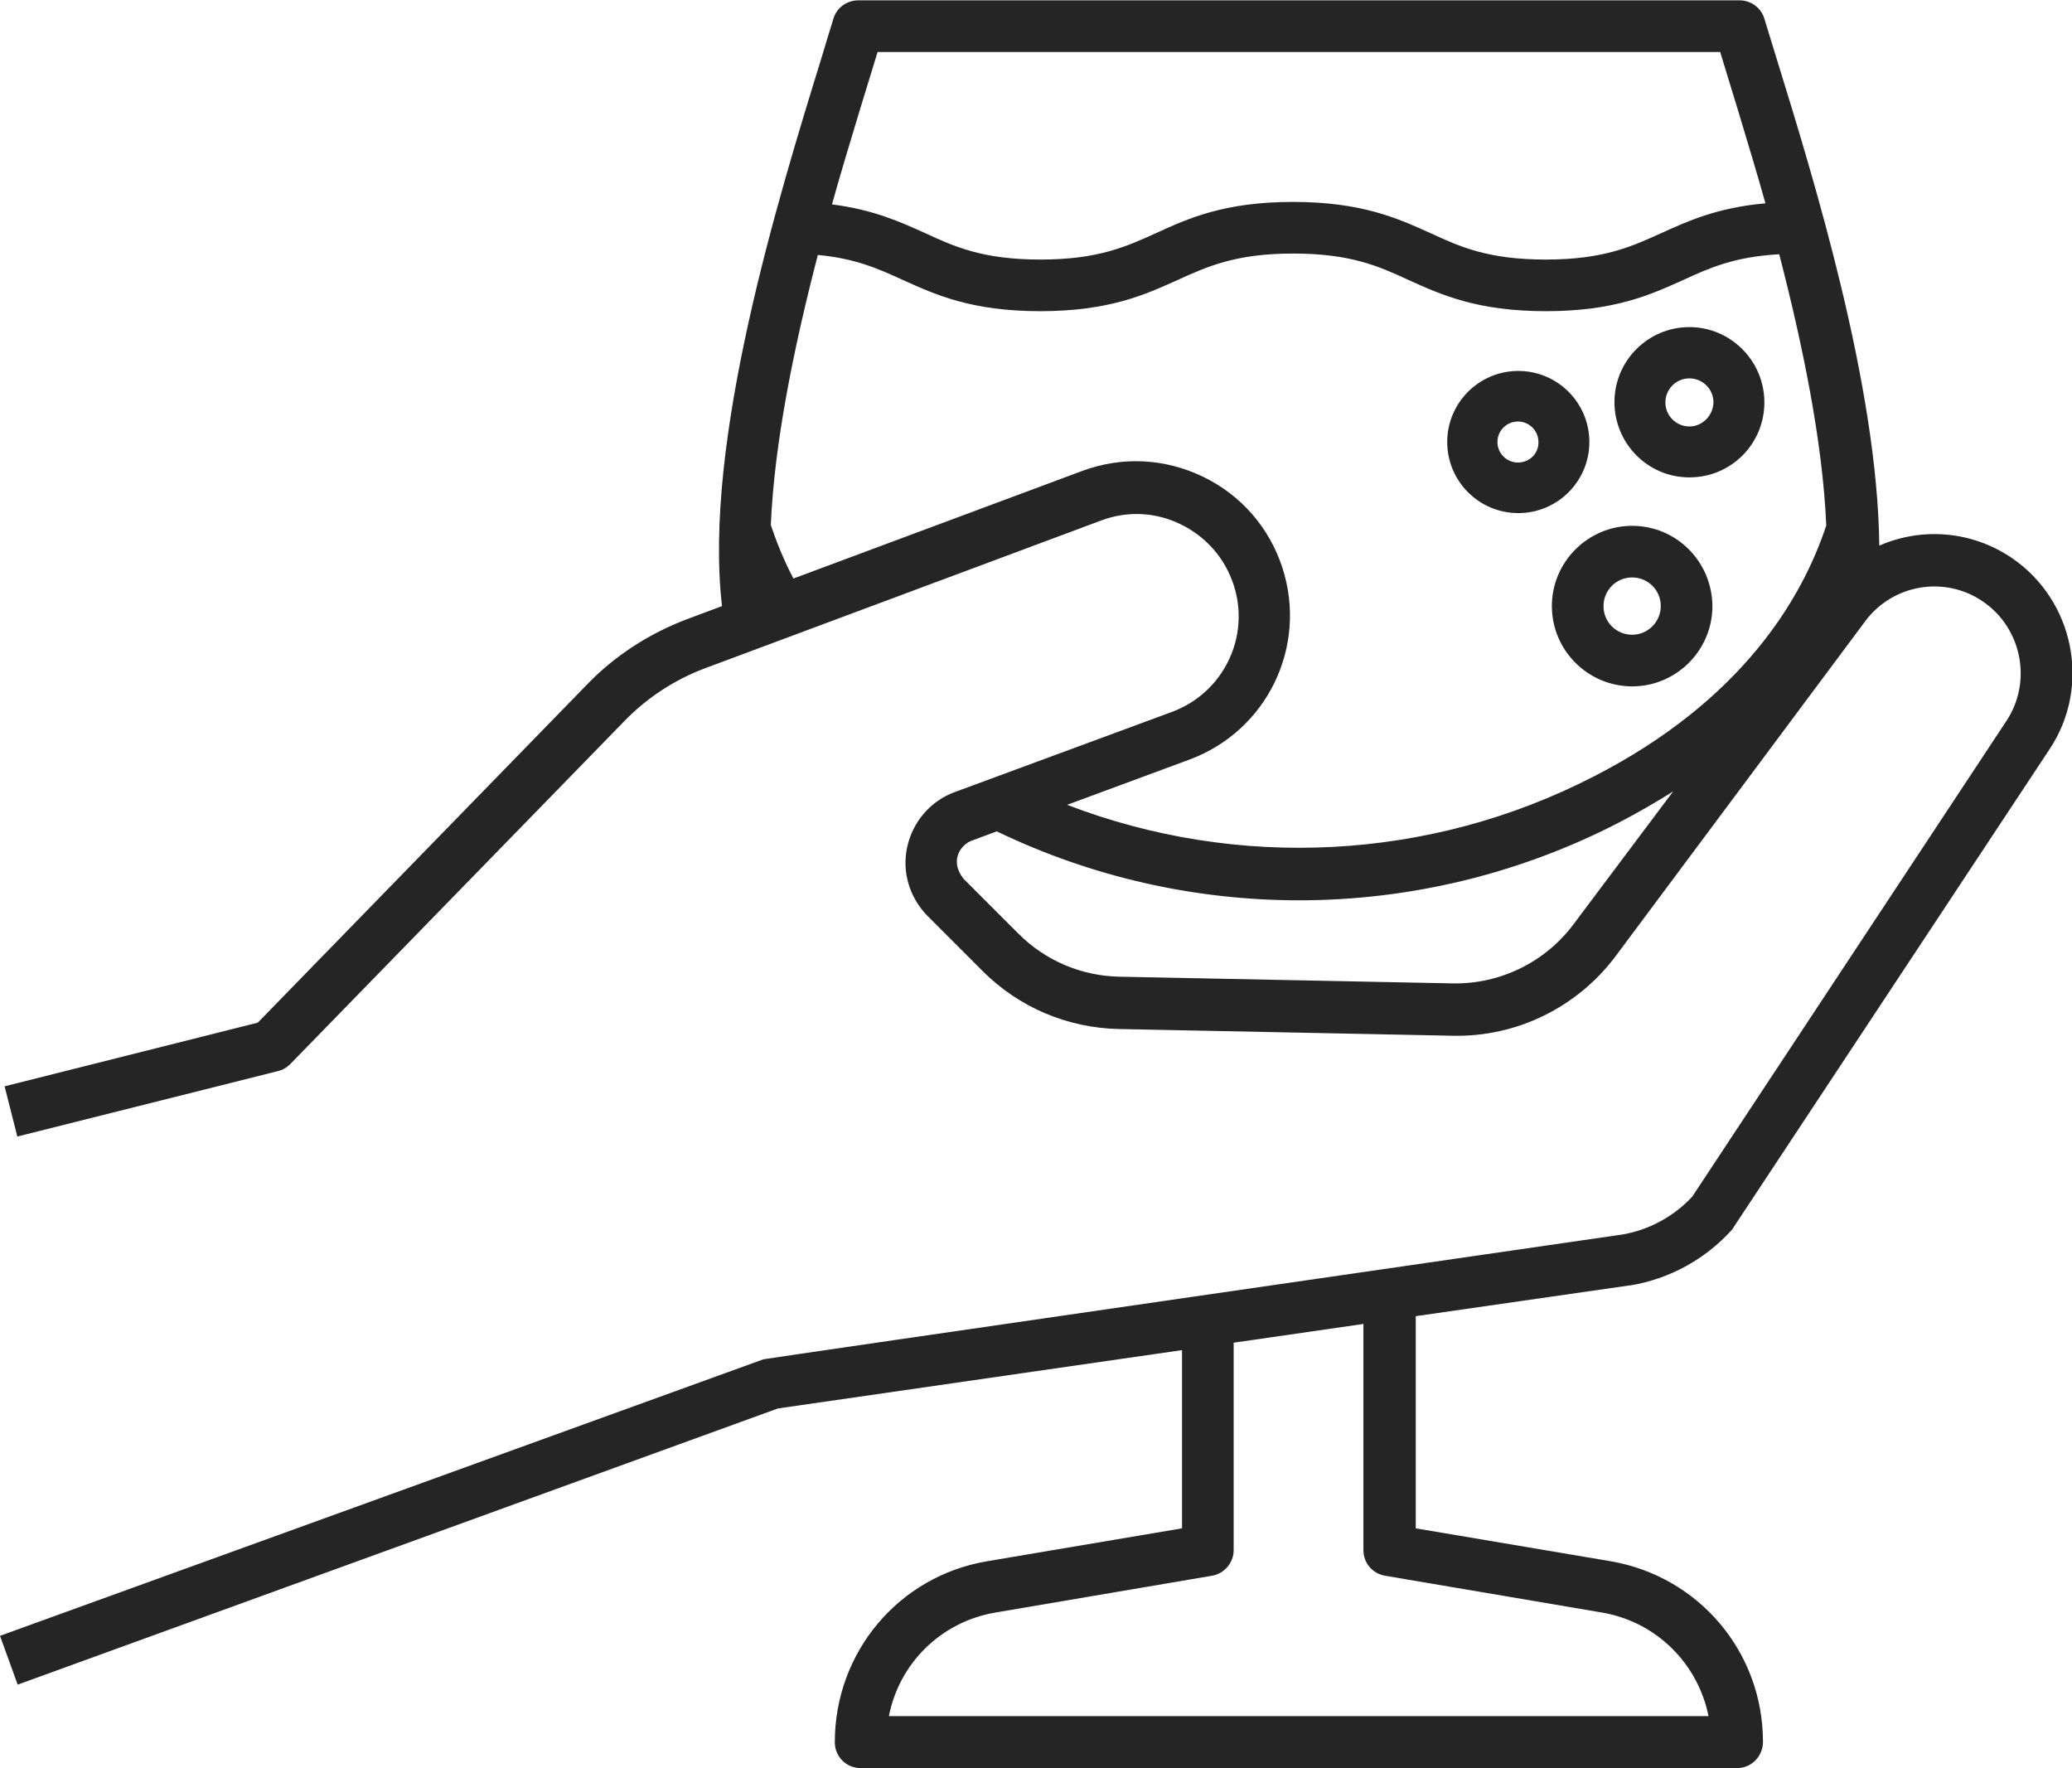
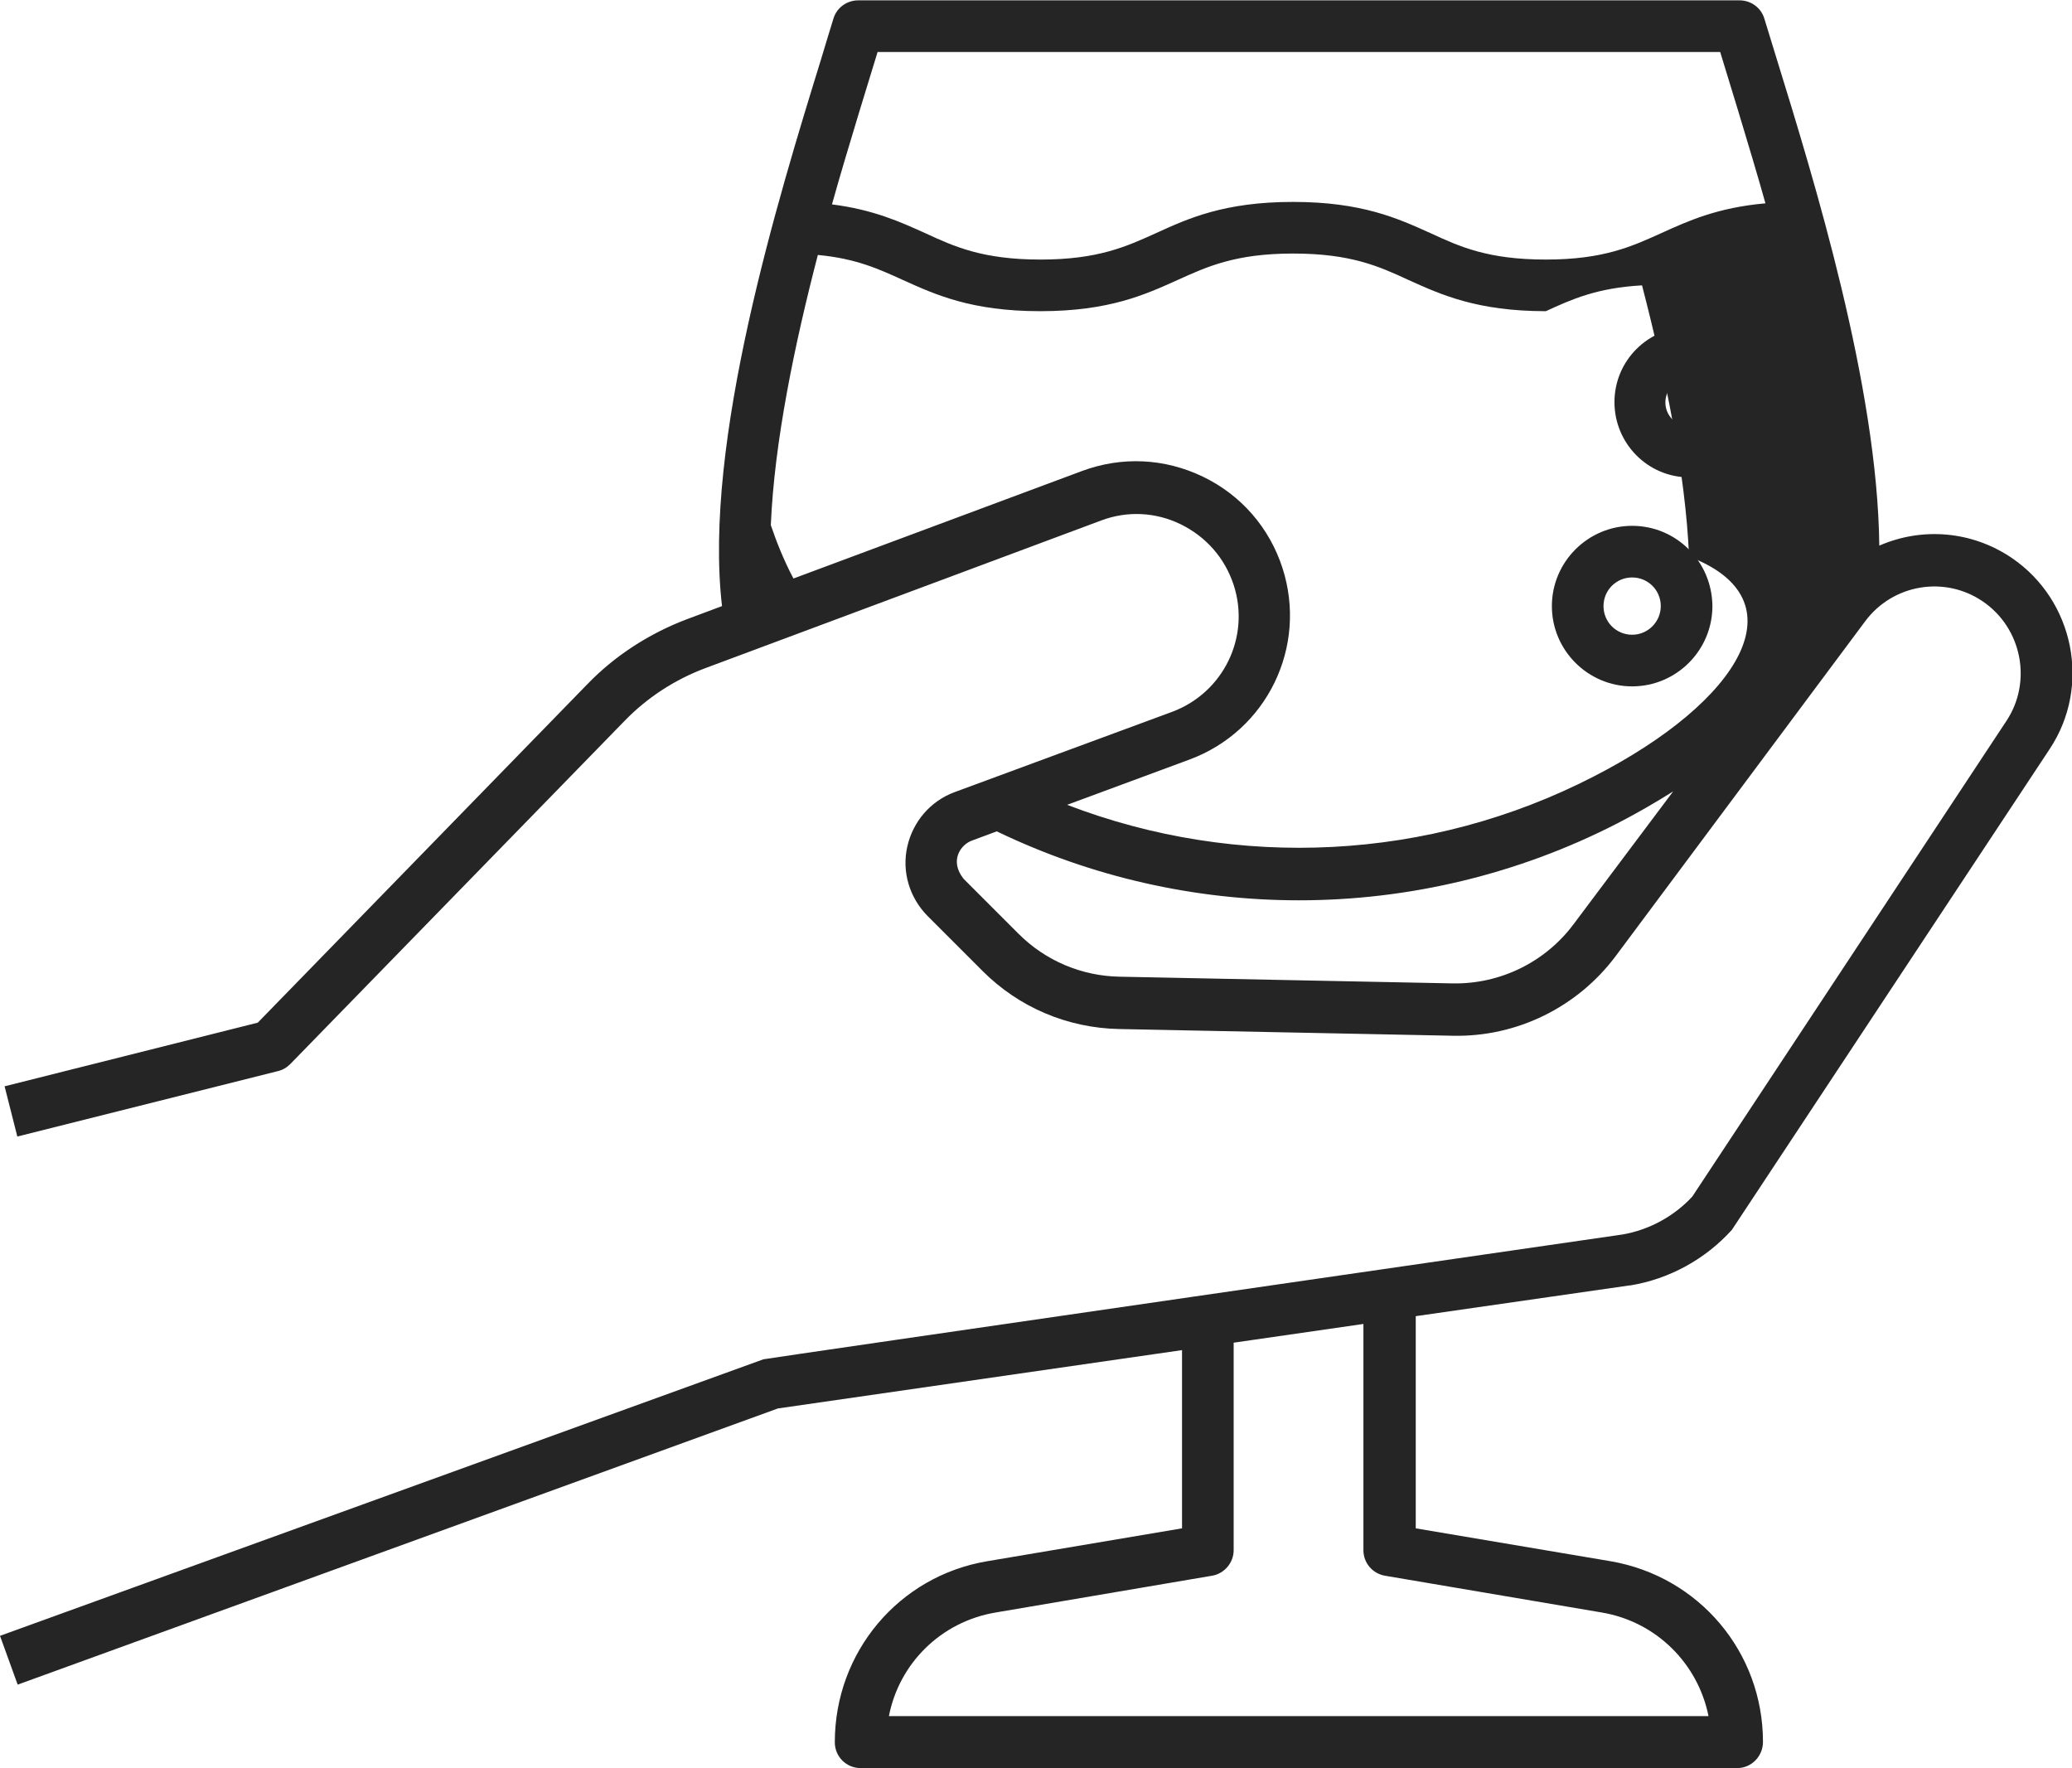
<svg xmlns="http://www.w3.org/2000/svg" version="1.1" id="Layer_1" x="0px" y="0px" viewBox="0 0 586 500" style="enable-background:new 0 0 586 500;" xml:space="preserve">
  <style type="text/css">
	.st0{fill:#252525;}
</style>
  <g id="Icon_00000103950377856723349650000007889711259963808643_">
-     <path class="st0" d="M460.9,363.5c0.1,0,0.1,0,0.2,0c11-1.8,21.2-7.4,28.7-15.7c0.2-0.3,89.9-136,89.9-136   c11.8-17.8,6.9-42-10.7-54c-11.5-7.8-25.6-8.7-37.5-3.5C531,109.1,513.1,51,502.5,16.7c-1.3-4.3-2.5-8.2-3.5-11.4   c-0.9-3.1-3.8-5.2-7-5.2H242.7c-3.2,0-6.1,2.1-7,5.2c-1,3.3-2.2,7.1-3.5,11.5c-12,38.9-33.4,108.2-28,154.6l-9.9,3.7   c-10.6,4-20.4,10.3-28.2,18.4l-93.2,95.7l-71.6,18l3.6,14.2l73.7-18.5c1.3-0.3,2.5-1,3.5-2l94.6-97.1c6.4-6.6,14.3-11.7,22.9-14.9   l111.8-41.7c7.4-2.8,15.5-2.4,22.6,1.1c7.1,3.5,12.4,9.5,14.9,17.1c4.8,14.7-2.9,30.5-17.4,35.9l-61.5,22.7   c-6.8,2.5-11.8,8.3-13.4,15.4c-1.6,7.1,0.6,14.4,5.7,19.6l15.6,15.6c10.3,10.3,24,16.1,38.6,16.4l94.4,1.9   c18.1,0.4,35.3-8.1,46.1-22.6l70.5-94.6c7.8-10.5,22.5-13,33.3-5.6c11,7.5,14,22.6,6.7,33.7l-88.9,134.6   c-5.2,5.6-12.2,9.4-19.7,10.7c0,0-242.5,35.1-243,35.3L0,462.6l5,13.8l215-78.1l114.3-16.5v50.4l-55.1,9.3   c-25,4.2-43.1,25.7-43.1,51.2c0,4.1,3.3,7.3,7.3,7.3h247.9c4.1,0,7.3-3.4,7.3-7.4c0-25.4-18.1-46.8-43.1-51.1l-55.1-9.3v-60   L460.9,363.5z M248.2,14.7h238.3c0.6,2,8.9,28.8,12.8,42.8c-13.6,1.2-21.9,5-29.4,8.4c-8.4,3.8-16.4,7.5-32.7,7.5   c-16.3,0-24.3-3.6-32.7-7.5c-9.1-4.1-19.3-8.8-38.8-8.8S336,61.8,327,65.9c-8.4,3.8-16.4,7.5-32.7,7.5c-16.3,0-24.3-3.6-32.7-7.5   c-6.9-3.1-14.5-6.6-26.3-8.1C239.2,43.7,247.6,16.7,248.2,14.7L248.2,14.7z M445,261.4c-8,10.7-20.7,16.9-34,16.7l-94.4-1.9   c-10.7-0.2-20.9-4.5-28.5-12.1l-15.6-15.6c-4.1-5.2-0.7-9.7,2.4-10.8l7-2.6c27,13,56.2,19.5,85.5,19.5c30.9,0,61.9-7.3,90.1-21.8   c5.6-2.9,10.8-5.9,15.7-9L445,261.4z M450.7,219.6c-46.4,23.9-100.7,26.5-148.9,8l34.6-12.8c21.9-8.1,33.5-31.9,26.3-54.2   c-3.7-11.4-11.7-20.6-22.5-25.8c-10.8-5.2-22.9-5.8-34.2-1.6l-81.6,30.4c-2.8-5.3-4.8-10.4-6.4-15.1c1-23.7,6.8-51.4,13.3-76.4   c10.8,1,17.3,4,24.1,7.1c9.1,4.1,19.3,8.8,38.8,8.8c19.5,0,29.7-4.7,38.8-8.8c8.4-3.8,16.4-7.5,32.7-7.5c16.3,0,24.3,3.6,32.7,7.5   c9.1,4.1,19.3,8.8,38.8,8.8c19.5,0,29.7-4.7,38.8-8.8c7.4-3.4,14.5-6.6,27.2-7.3c6.5,25.1,12.3,52.9,13.3,76.7   C509.6,169.5,492.5,198.2,450.7,219.6z M453,456c15.4,2.6,27.2,14.4,30.2,29.3H251.4c2.9-14.9,14.7-26.7,30.2-29.3l61.2-10.4   c3.5-0.6,6.1-3.7,6.1-7.2v-58.7l36.7-5.3v64c0,3.6,2.6,6.6,6.1,7.2L453,456z" />
+     <path class="st0" d="M460.9,363.5c0.1,0,0.1,0,0.2,0c11-1.8,21.2-7.4,28.7-15.7c0.2-0.3,89.9-136,89.9-136   c11.8-17.8,6.9-42-10.7-54c-11.5-7.8-25.6-8.7-37.5-3.5C531,109.1,513.1,51,502.5,16.7c-1.3-4.3-2.5-8.2-3.5-11.4   c-0.9-3.1-3.8-5.2-7-5.2H242.7c-3.2,0-6.1,2.1-7,5.2c-1,3.3-2.2,7.1-3.5,11.5c-12,38.9-33.4,108.2-28,154.6l-9.9,3.7   c-10.6,4-20.4,10.3-28.2,18.4l-93.2,95.7l-71.6,18l3.6,14.2l73.7-18.5c1.3-0.3,2.5-1,3.5-2l94.6-97.1c6.4-6.6,14.3-11.7,22.9-14.9   l111.8-41.7c7.4-2.8,15.5-2.4,22.6,1.1c7.1,3.5,12.4,9.5,14.9,17.1c4.8,14.7-2.9,30.5-17.4,35.9l-61.5,22.7   c-6.8,2.5-11.8,8.3-13.4,15.4c-1.6,7.1,0.6,14.4,5.7,19.6l15.6,15.6c10.3,10.3,24,16.1,38.6,16.4l94.4,1.9   c18.1,0.4,35.3-8.1,46.1-22.6l70.5-94.6c7.8-10.5,22.5-13,33.3-5.6c11,7.5,14,22.6,6.7,33.7l-88.9,134.6   c-5.2,5.6-12.2,9.4-19.7,10.7c0,0-242.5,35.1-243,35.3L0,462.6l5,13.8l215-78.1l114.3-16.5v50.4l-55.1,9.3   c-25,4.2-43.1,25.7-43.1,51.2c0,4.1,3.3,7.3,7.3,7.3h247.9c4.1,0,7.3-3.4,7.3-7.4c0-25.4-18.1-46.8-43.1-51.1l-55.1-9.3v-60   L460.9,363.5z M248.2,14.7h238.3c0.6,2,8.9,28.8,12.8,42.8c-13.6,1.2-21.9,5-29.4,8.4c-8.4,3.8-16.4,7.5-32.7,7.5   c-16.3,0-24.3-3.6-32.7-7.5c-9.1-4.1-19.3-8.8-38.8-8.8S336,61.8,327,65.9c-8.4,3.8-16.4,7.5-32.7,7.5c-16.3,0-24.3-3.6-32.7-7.5   c-6.9-3.1-14.5-6.6-26.3-8.1C239.2,43.7,247.6,16.7,248.2,14.7L248.2,14.7z M445,261.4c-8,10.7-20.7,16.9-34,16.7l-94.4-1.9   c-10.7-0.2-20.9-4.5-28.5-12.1l-15.6-15.6c-4.1-5.2-0.7-9.7,2.4-10.8l7-2.6c27,13,56.2,19.5,85.5,19.5c30.9,0,61.9-7.3,90.1-21.8   c5.6-2.9,10.8-5.9,15.7-9L445,261.4z M450.7,219.6c-46.4,23.9-100.7,26.5-148.9,8l34.6-12.8c21.9-8.1,33.5-31.9,26.3-54.2   c-3.7-11.4-11.7-20.6-22.5-25.8c-10.8-5.2-22.9-5.8-34.2-1.6l-81.6,30.4c-2.8-5.3-4.8-10.4-6.4-15.1c1-23.7,6.8-51.4,13.3-76.4   c10.8,1,17.3,4,24.1,7.1c9.1,4.1,19.3,8.8,38.8,8.8c19.5,0,29.7-4.7,38.8-8.8c8.4-3.8,16.4-7.5,32.7-7.5c16.3,0,24.3,3.6,32.7,7.5   c9.1,4.1,19.3,8.8,38.8,8.8c7.4-3.4,14.5-6.6,27.2-7.3c6.5,25.1,12.3,52.9,13.3,76.7   C509.6,169.5,492.5,198.2,450.7,219.6z M453,456c15.4,2.6,27.2,14.4,30.2,29.3H251.4c2.9-14.9,14.7-26.7,30.2-29.3l61.2-10.4   c3.5-0.6,6.1-3.7,6.1-7.2v-58.7l36.7-5.3v64c0,3.6,2.6,6.6,6.1,7.2L453,456z" />
    <path class="st0" d="M477.8,92.5c-11.7,0-21.2,9.5-21.2,21.2S466,135,477.8,135s21.2-9.5,21.2-21.2S489.5,92.5,477.8,92.5z    M477.8,120.6c-3.7,0-6.8-3-6.8-6.8c0-3.7,3-6.8,6.8-6.8c3.7,0,6.8,3,6.8,6.8C484.5,117.5,481.5,120.6,477.8,120.6z" />
-     <path class="st0" d="M449.5,125c0-11.1-9-20.1-20.1-20.1c-11.1,0-20.1,9-20.1,20.1s9,20.1,20.1,20.1   C440.5,145.1,449.5,136.1,449.5,125z M429.3,130.8c-3.2,0-5.8-2.6-5.8-5.8c0-3.2,2.6-5.8,5.8-5.8c3.2,0,5.8,2.6,5.8,5.8   C435.2,128.2,432.6,130.8,429.3,130.8z" />
    <path class="st0" d="M461.6,148.7c-12.5,0-22.7,10.2-22.7,22.7c0,12.5,10.2,22.7,22.7,22.7s22.7-10.2,22.7-22.7   C484.2,158.8,474.1,148.7,461.6,148.7z M461.6,179.5c-4.5,0-8.1-3.6-8.1-8.1c0-4.5,3.6-8.1,8.1-8.1s8.1,3.6,8.1,8.1   C469.7,175.8,466.1,179.5,461.6,179.5z" />
  </g>
</svg>